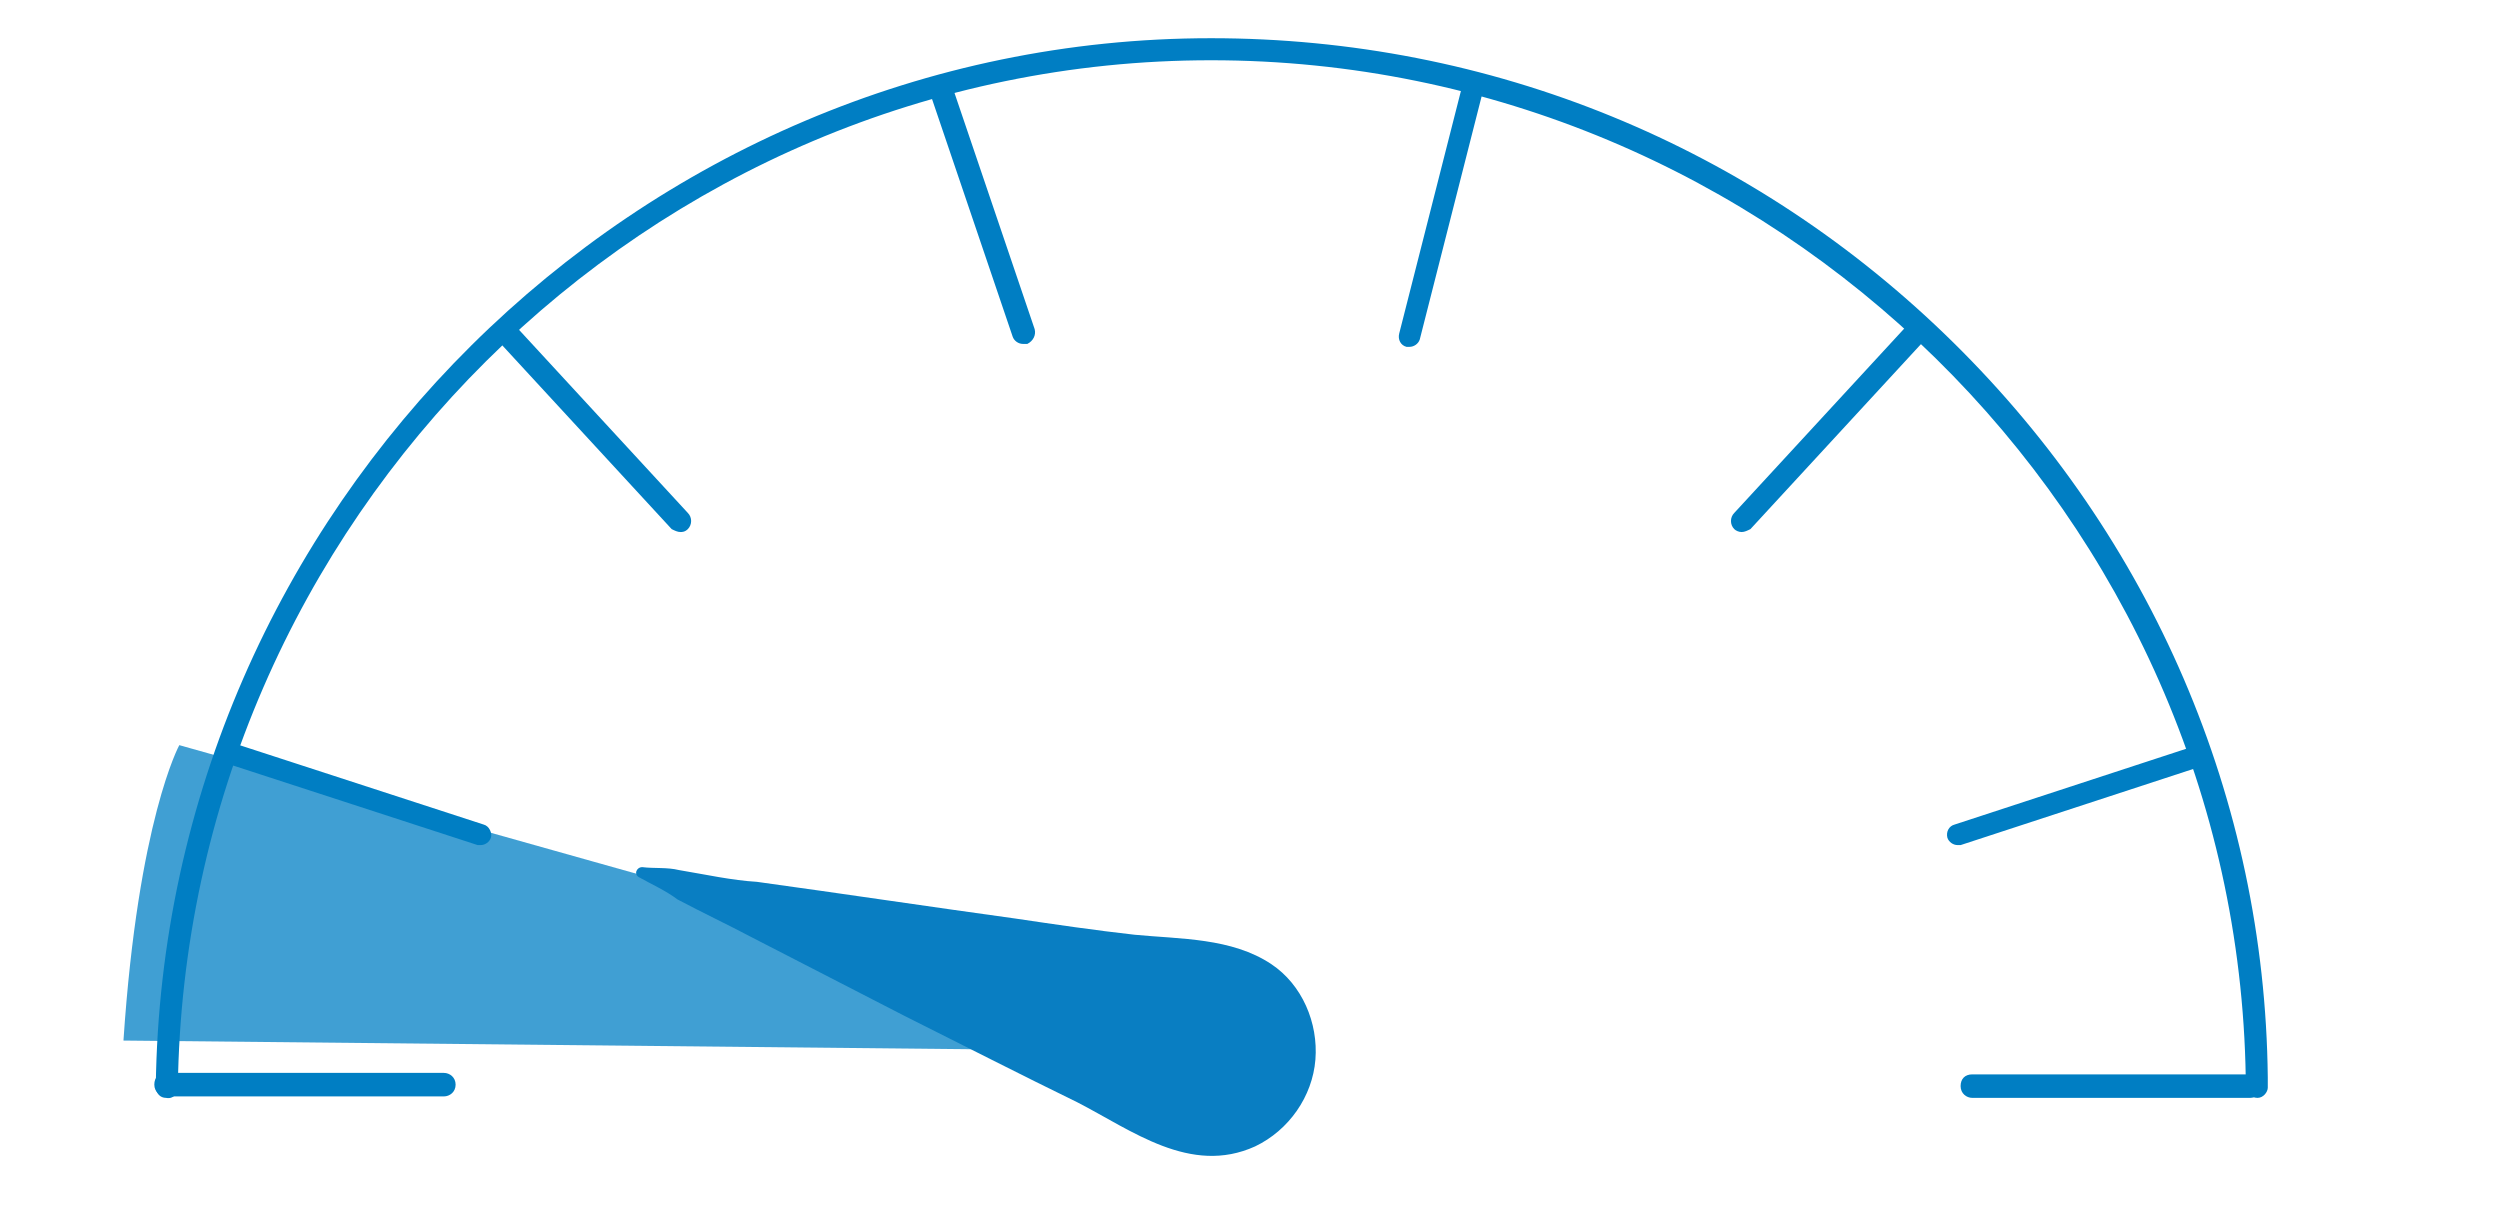
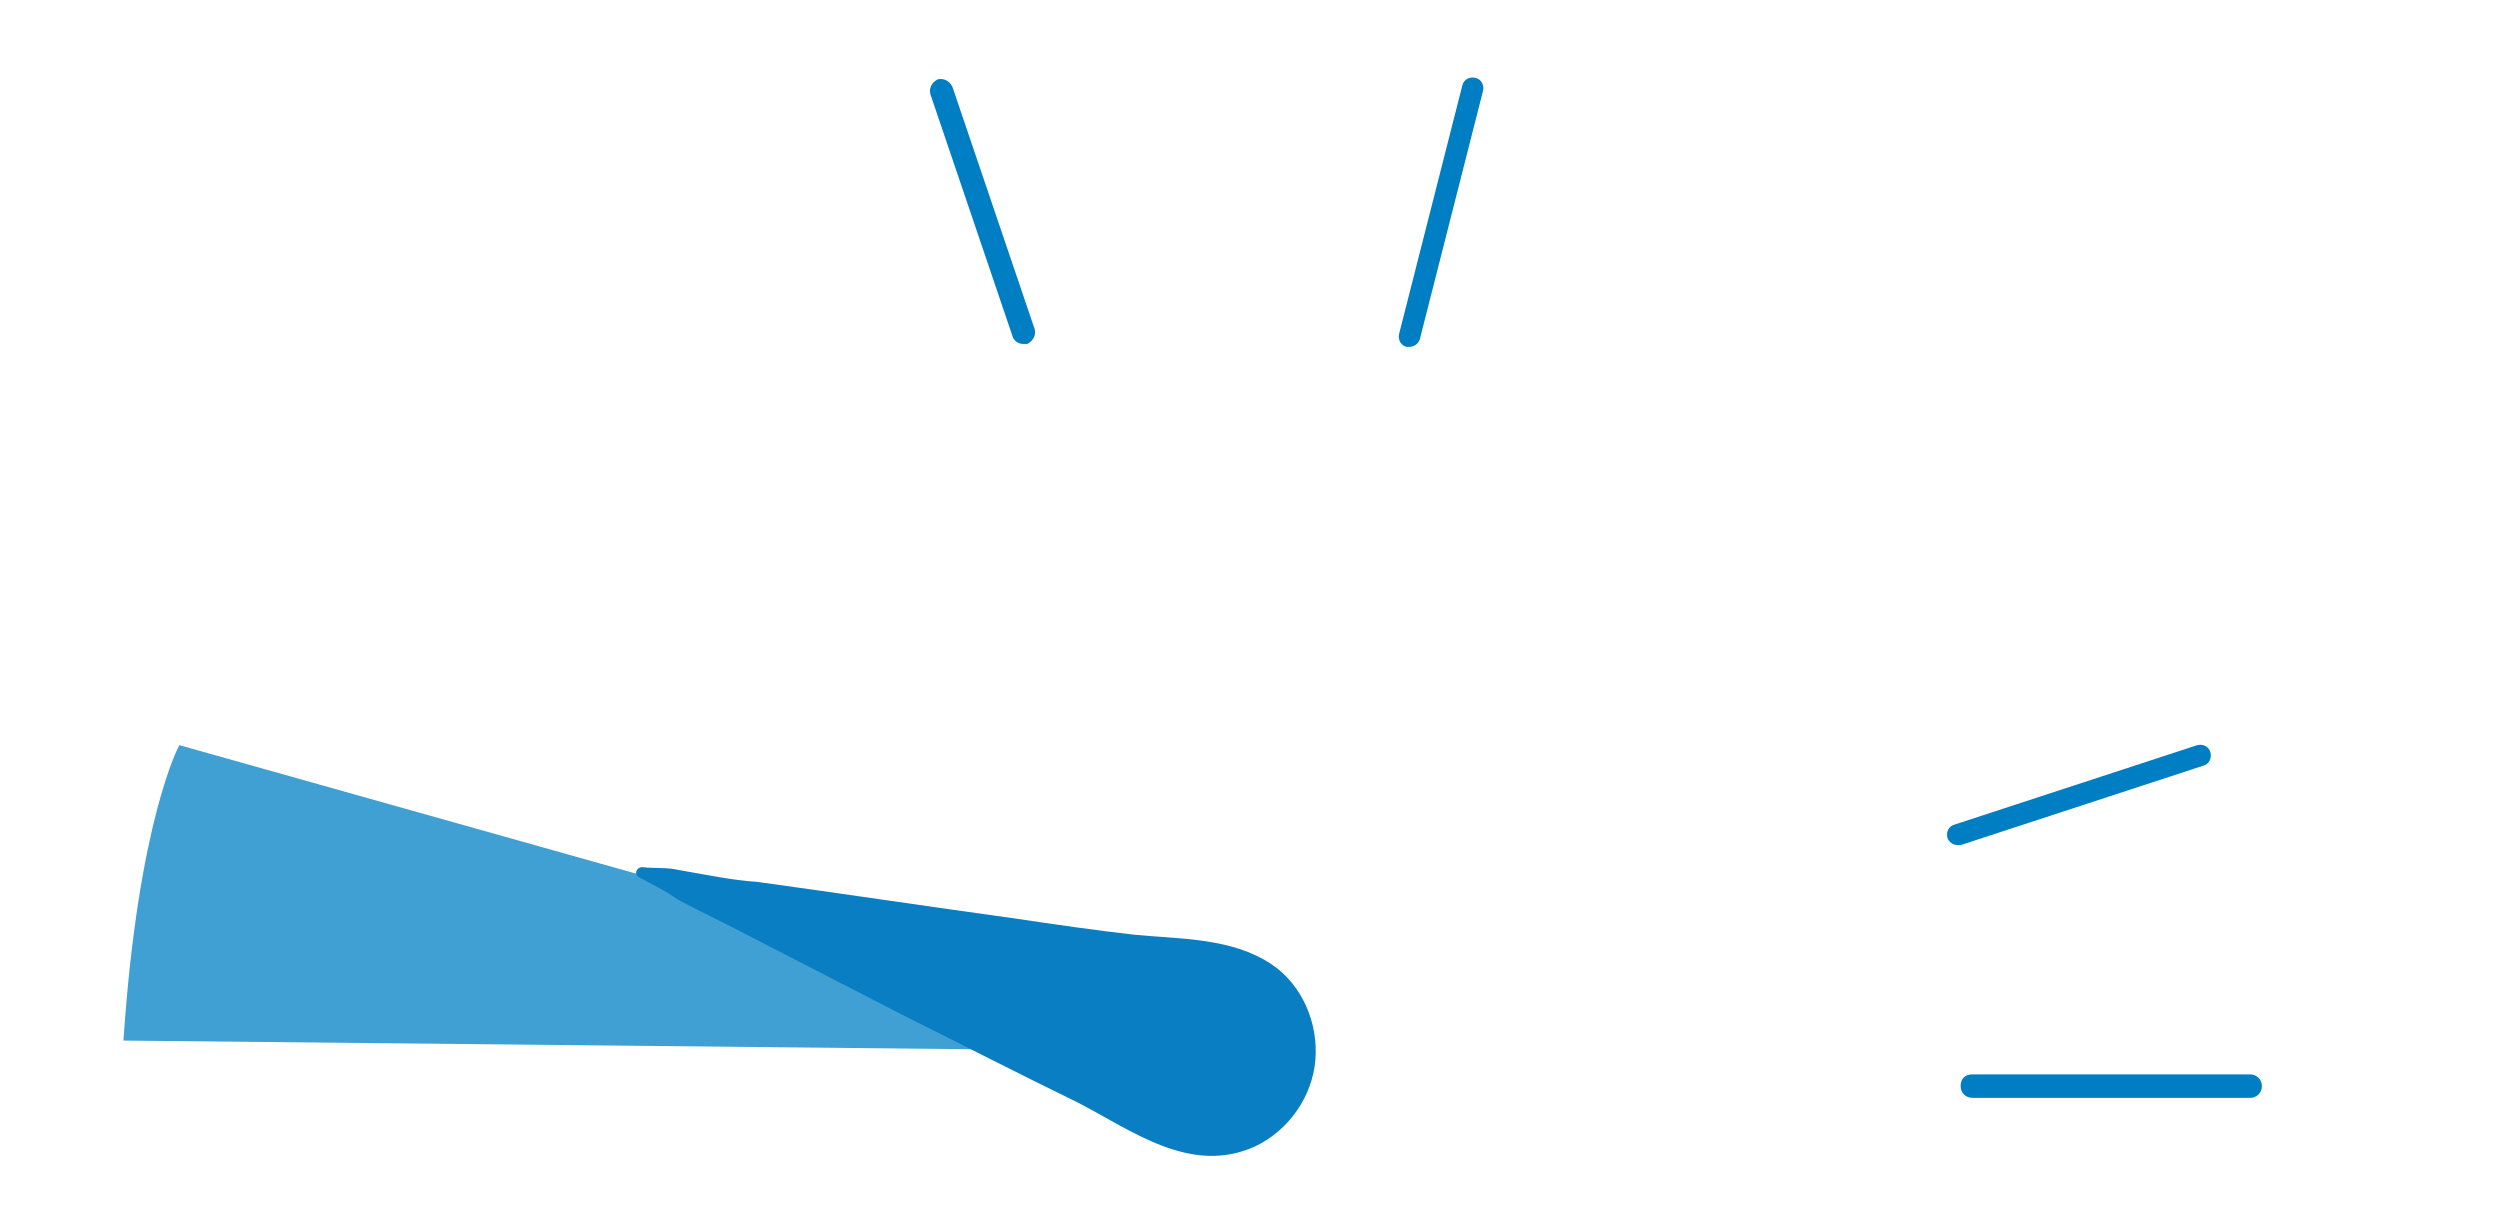
<svg xmlns="http://www.w3.org/2000/svg" version="1.1" id="Layer_1" x="0px" y="0px" viewBox="0 0 170.1 82" style="enable-background:new 0 0 170.1 82;" xml:space="preserve">
  <style type="text/css">
	.st0{fill:#409FD3;}
	.st1{opacity:0.75;fill:#007EC3;}
	.st2{fill:none;stroke:#007EC3;stroke-width:1.5;stroke-linecap:round;stroke-miterlimit:10;}
	.st3{fill:#097EC2;}
	.st4{opacity:0.75;}
	.st5{fill:#007EC3;}
</style>
  <path class="st0" d="M8.4,70.8l78.1,0.8L12.2,50.7C12.2,50.7,9.4,55.8,8.4,70.8z" />
  <g>
-     <path class="st5" d="M153.6,74.7c-0.4,0-0.7-0.3-0.8-0.7v-0.7c-0.6-38.2-32.2-69.2-70.4-69.2C44.1,4.1,12.6,35.4,12.1,74   c0,0.4-0.3,0.8-0.8,0.7c-0.4,0-0.7-0.3-0.7-0.8C11.1,34.6,43.4,2.6,82.4,2.6c19,0,36.9,7.3,50.5,20.7c13.5,13.3,21.2,31.1,21.4,50   V74C154.3,74.3,154,74.7,153.6,74.7L153.6,74.7z" />
-   </g>
+     </g>
  <g>
-     <path class="st5" d="M30.2,74.6H11.3c-0.4,0-0.8-0.3-0.8-0.8s0.3-0.8,0.8-0.8h18.9c0.4,0,0.8,0.3,0.8,0.8S30.6,74.6,30.2,74.6z" />
-   </g>
+     </g>
  <g>
    <path class="st5" d="M153.1,74.7h-18.9c-0.4,0-0.8-0.3-0.8-0.8s0.3-0.8,0.8-0.8h18.9c0.4,0,0.8,0.3,0.8,0.8S153.5,74.7,153.1,74.7z   " />
  </g>
  <g>
    <path class="st5" d="M69.6,23.4c-0.3,0-0.6-0.2-0.7-0.5L63.3,6.4c-0.1-0.4,0.1-0.8,0.5-1c0.4-0.1,0.8,0.1,1,0.5l5.6,16.5   c0.1,0.4-0.1,0.8-0.5,1C69.8,23.4,69.7,23.4,69.6,23.4z" />
  </g>
  <g>
-     <path class="st5" d="M32.7,57.5c-0.1,0-0.2,0-0.2,0l-16.6-5.4c-0.4-0.1-0.6-0.6-0.5-0.9c0.1-0.4,0.6-0.6,0.9-0.5l16.6,5.4   c0.4,0.1,0.6,0.6,0.5,0.9C33.3,57.3,33,57.5,32.7,57.5z" />
-   </g>
+     </g>
  <g>
    <path class="st3" d="M43.7,59c-0.4,0-0.6,0.5-0.2,0.7c0.9,0.5,1.8,0.9,2.6,1.5c1.7,0.9,3.4,1.7,5.1,2.6c3.5,1.8,6.8,3.5,10.3,5.3   c4,2,7.9,4,11.8,5.9c3.7,1.9,7.7,5,12.1,3c2.3-1.1,3.9-3.4,4.1-5.9c0.2-2.5-0.9-5.1-3-6.5c-2.7-1.8-6.2-1.7-9.3-2   c-2.7-0.3-5.4-0.7-8.1-1.1c-5.8-0.8-11.8-1.7-17.6-2.5c-1.7-0.1-3.5-0.5-5.3-0.8C45.4,59,44.5,59.1,43.7,59z" />
  </g>
  <g>
-     <path class="st5" d="M46.3,36.2c-0.2,0-0.4-0.1-0.6-0.2L33.9,23.2c-0.3-0.3-0.3-0.8,0-1.1c0.3-0.3,0.8-0.3,1.1,0l11.8,12.8   c0.3,0.3,0.3,0.8,0,1.1C46.6,36.2,46.4,36.2,46.3,36.2z" />
-   </g>
+     </g>
  <g>
    <path class="st5" d="M95.9,23.6c-0.1,0-0.1,0-0.2,0c-0.4-0.1-0.6-0.5-0.5-0.9l4.3-16.9c0.1-0.4,0.5-0.6,0.9-0.5s0.6,0.5,0.5,0.9   l-4.3,16.9C96.5,23.4,96.2,23.6,95.9,23.6z" />
  </g>
  <g>
    <path class="st5" d="M133.2,57.5c-0.3,0-0.6-0.2-0.7-0.5c-0.1-0.4,0.1-0.8,0.5-0.9l16.5-5.4c0.4-0.1,0.8,0.1,0.9,0.5   s-0.1,0.8-0.5,0.9l-16.5,5.4C133.3,57.5,133.3,57.5,133.2,57.5z" />
  </g>
  <g>
-     <path class="st5" d="M118.5,36.2c-0.2,0-0.4-0.1-0.5-0.2c-0.3-0.3-0.3-0.8,0-1.1l11.8-12.8c0.3-0.3,0.8-0.3,1.1,0s0.3,0.8,0,1.1   L119.1,36C118.9,36.1,118.7,36.2,118.5,36.2z" />
-   </g>
+     </g>
</svg>